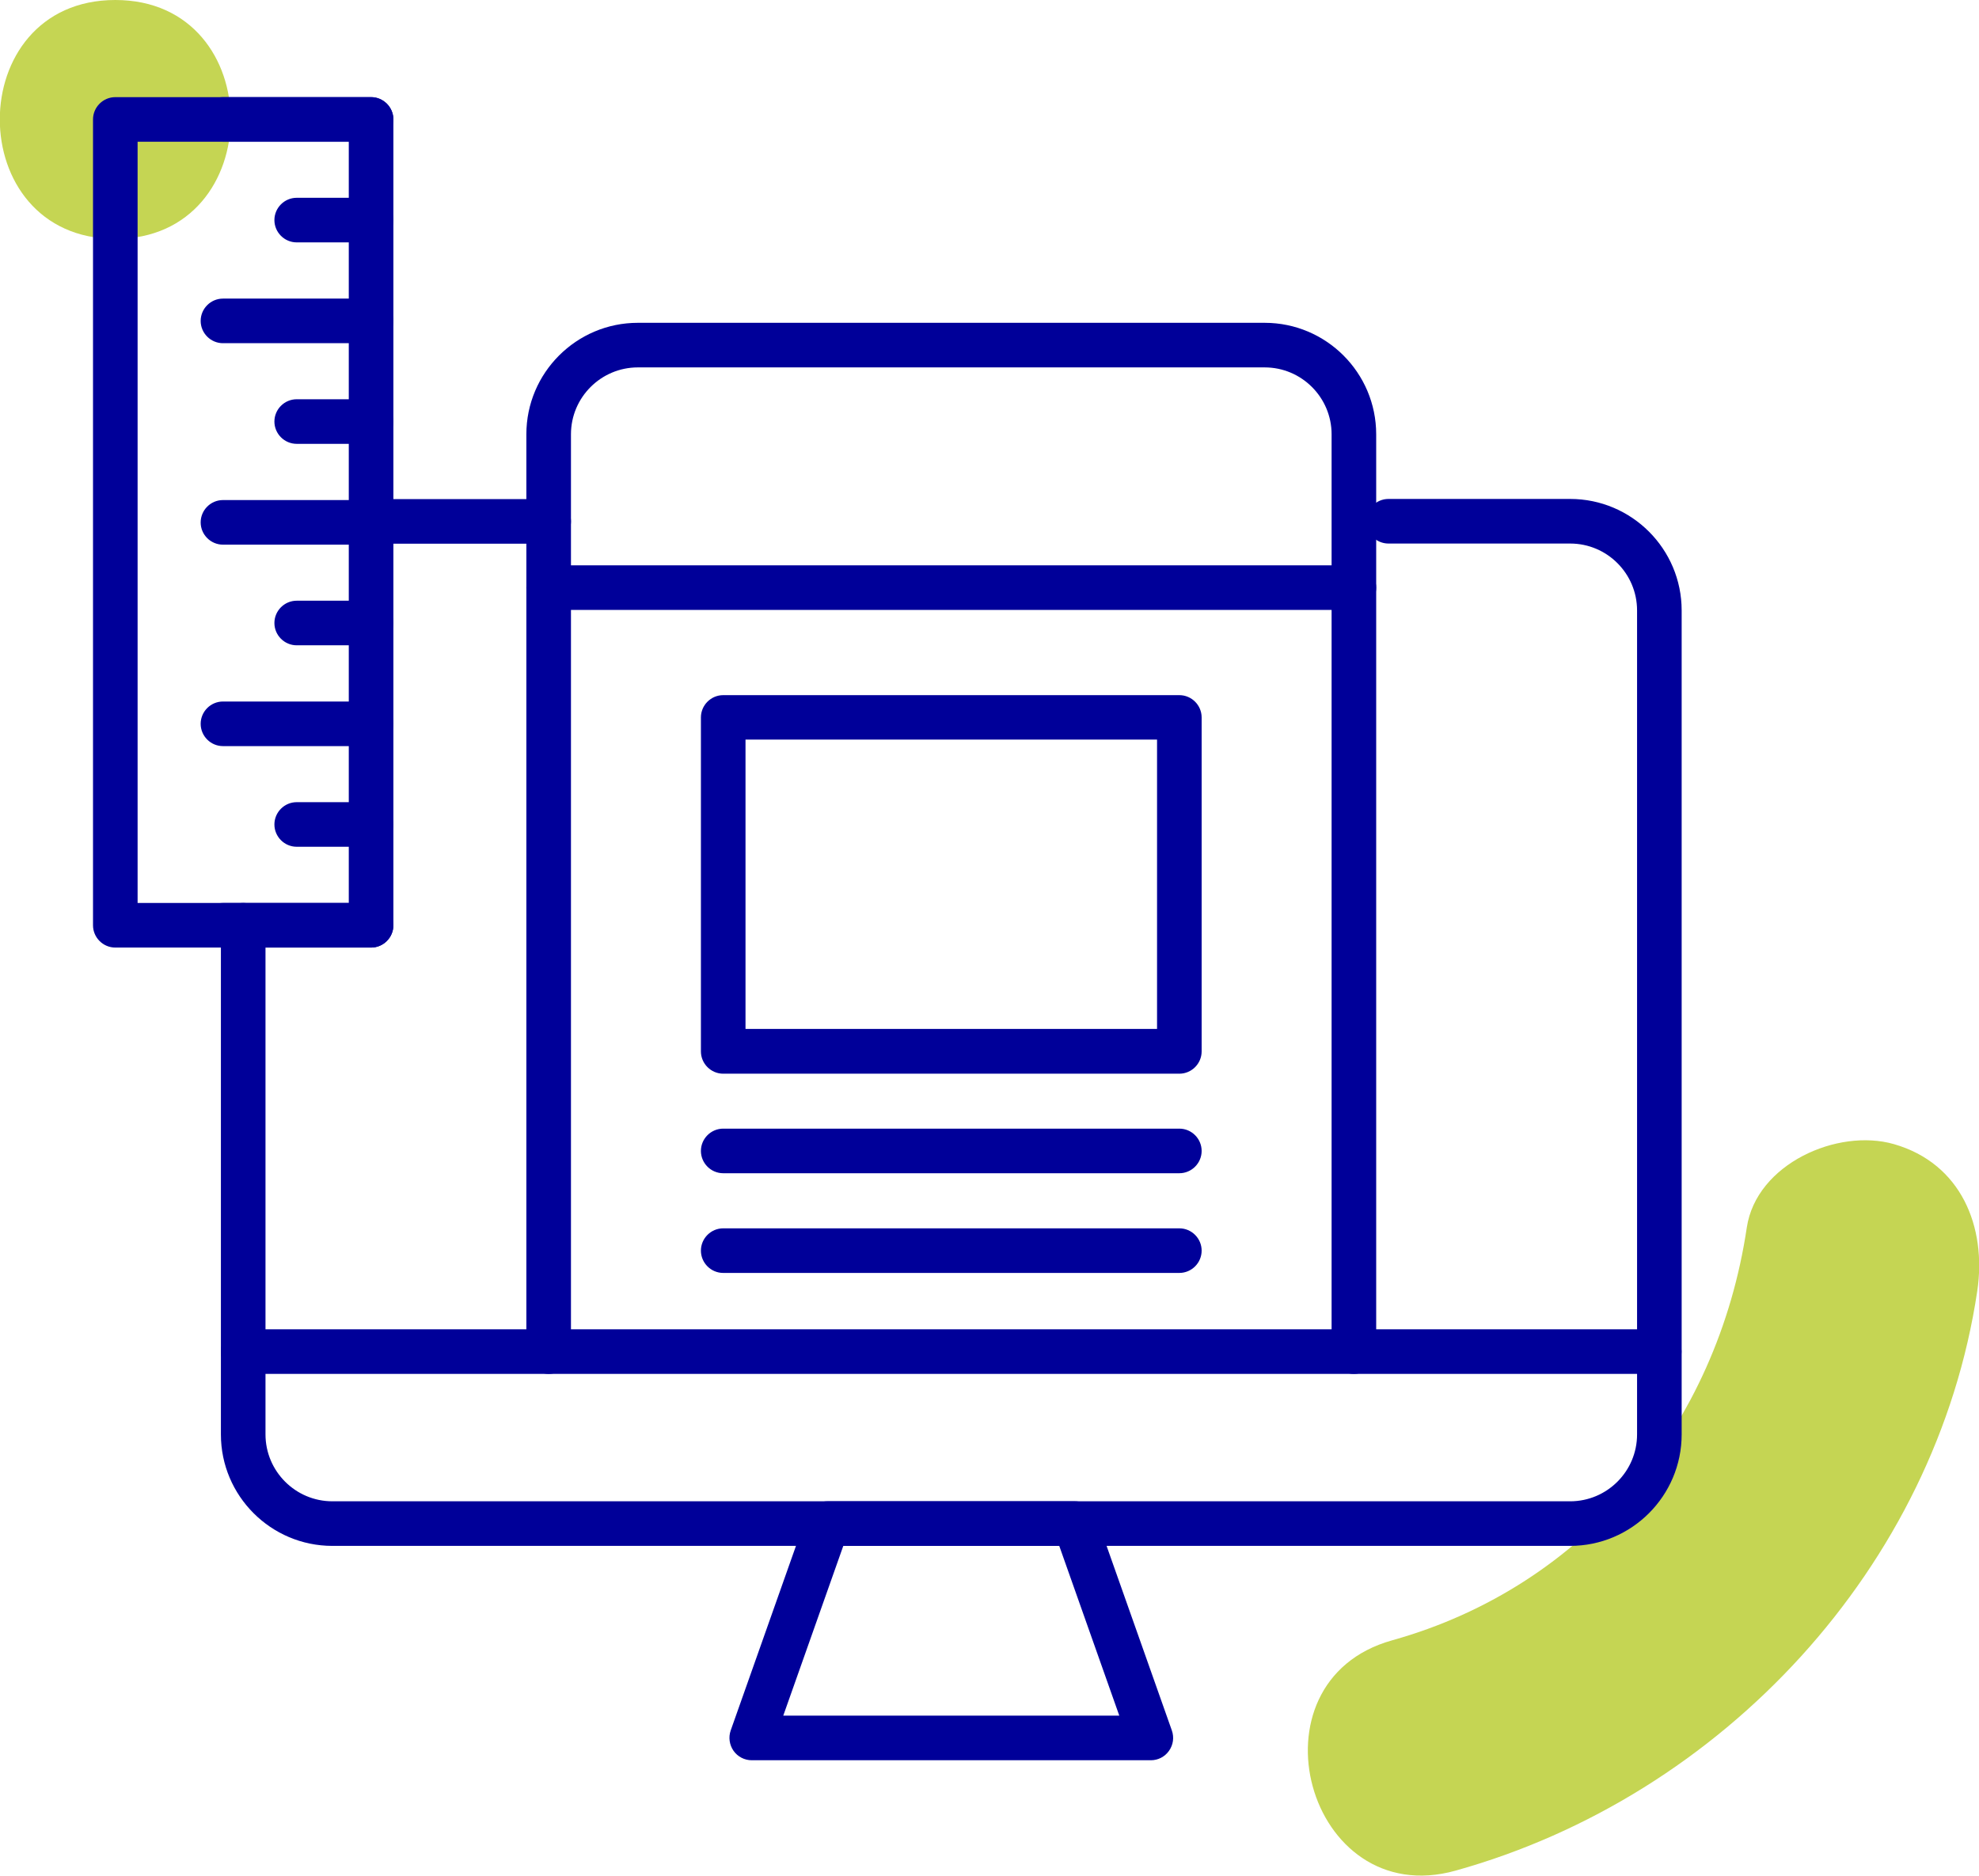
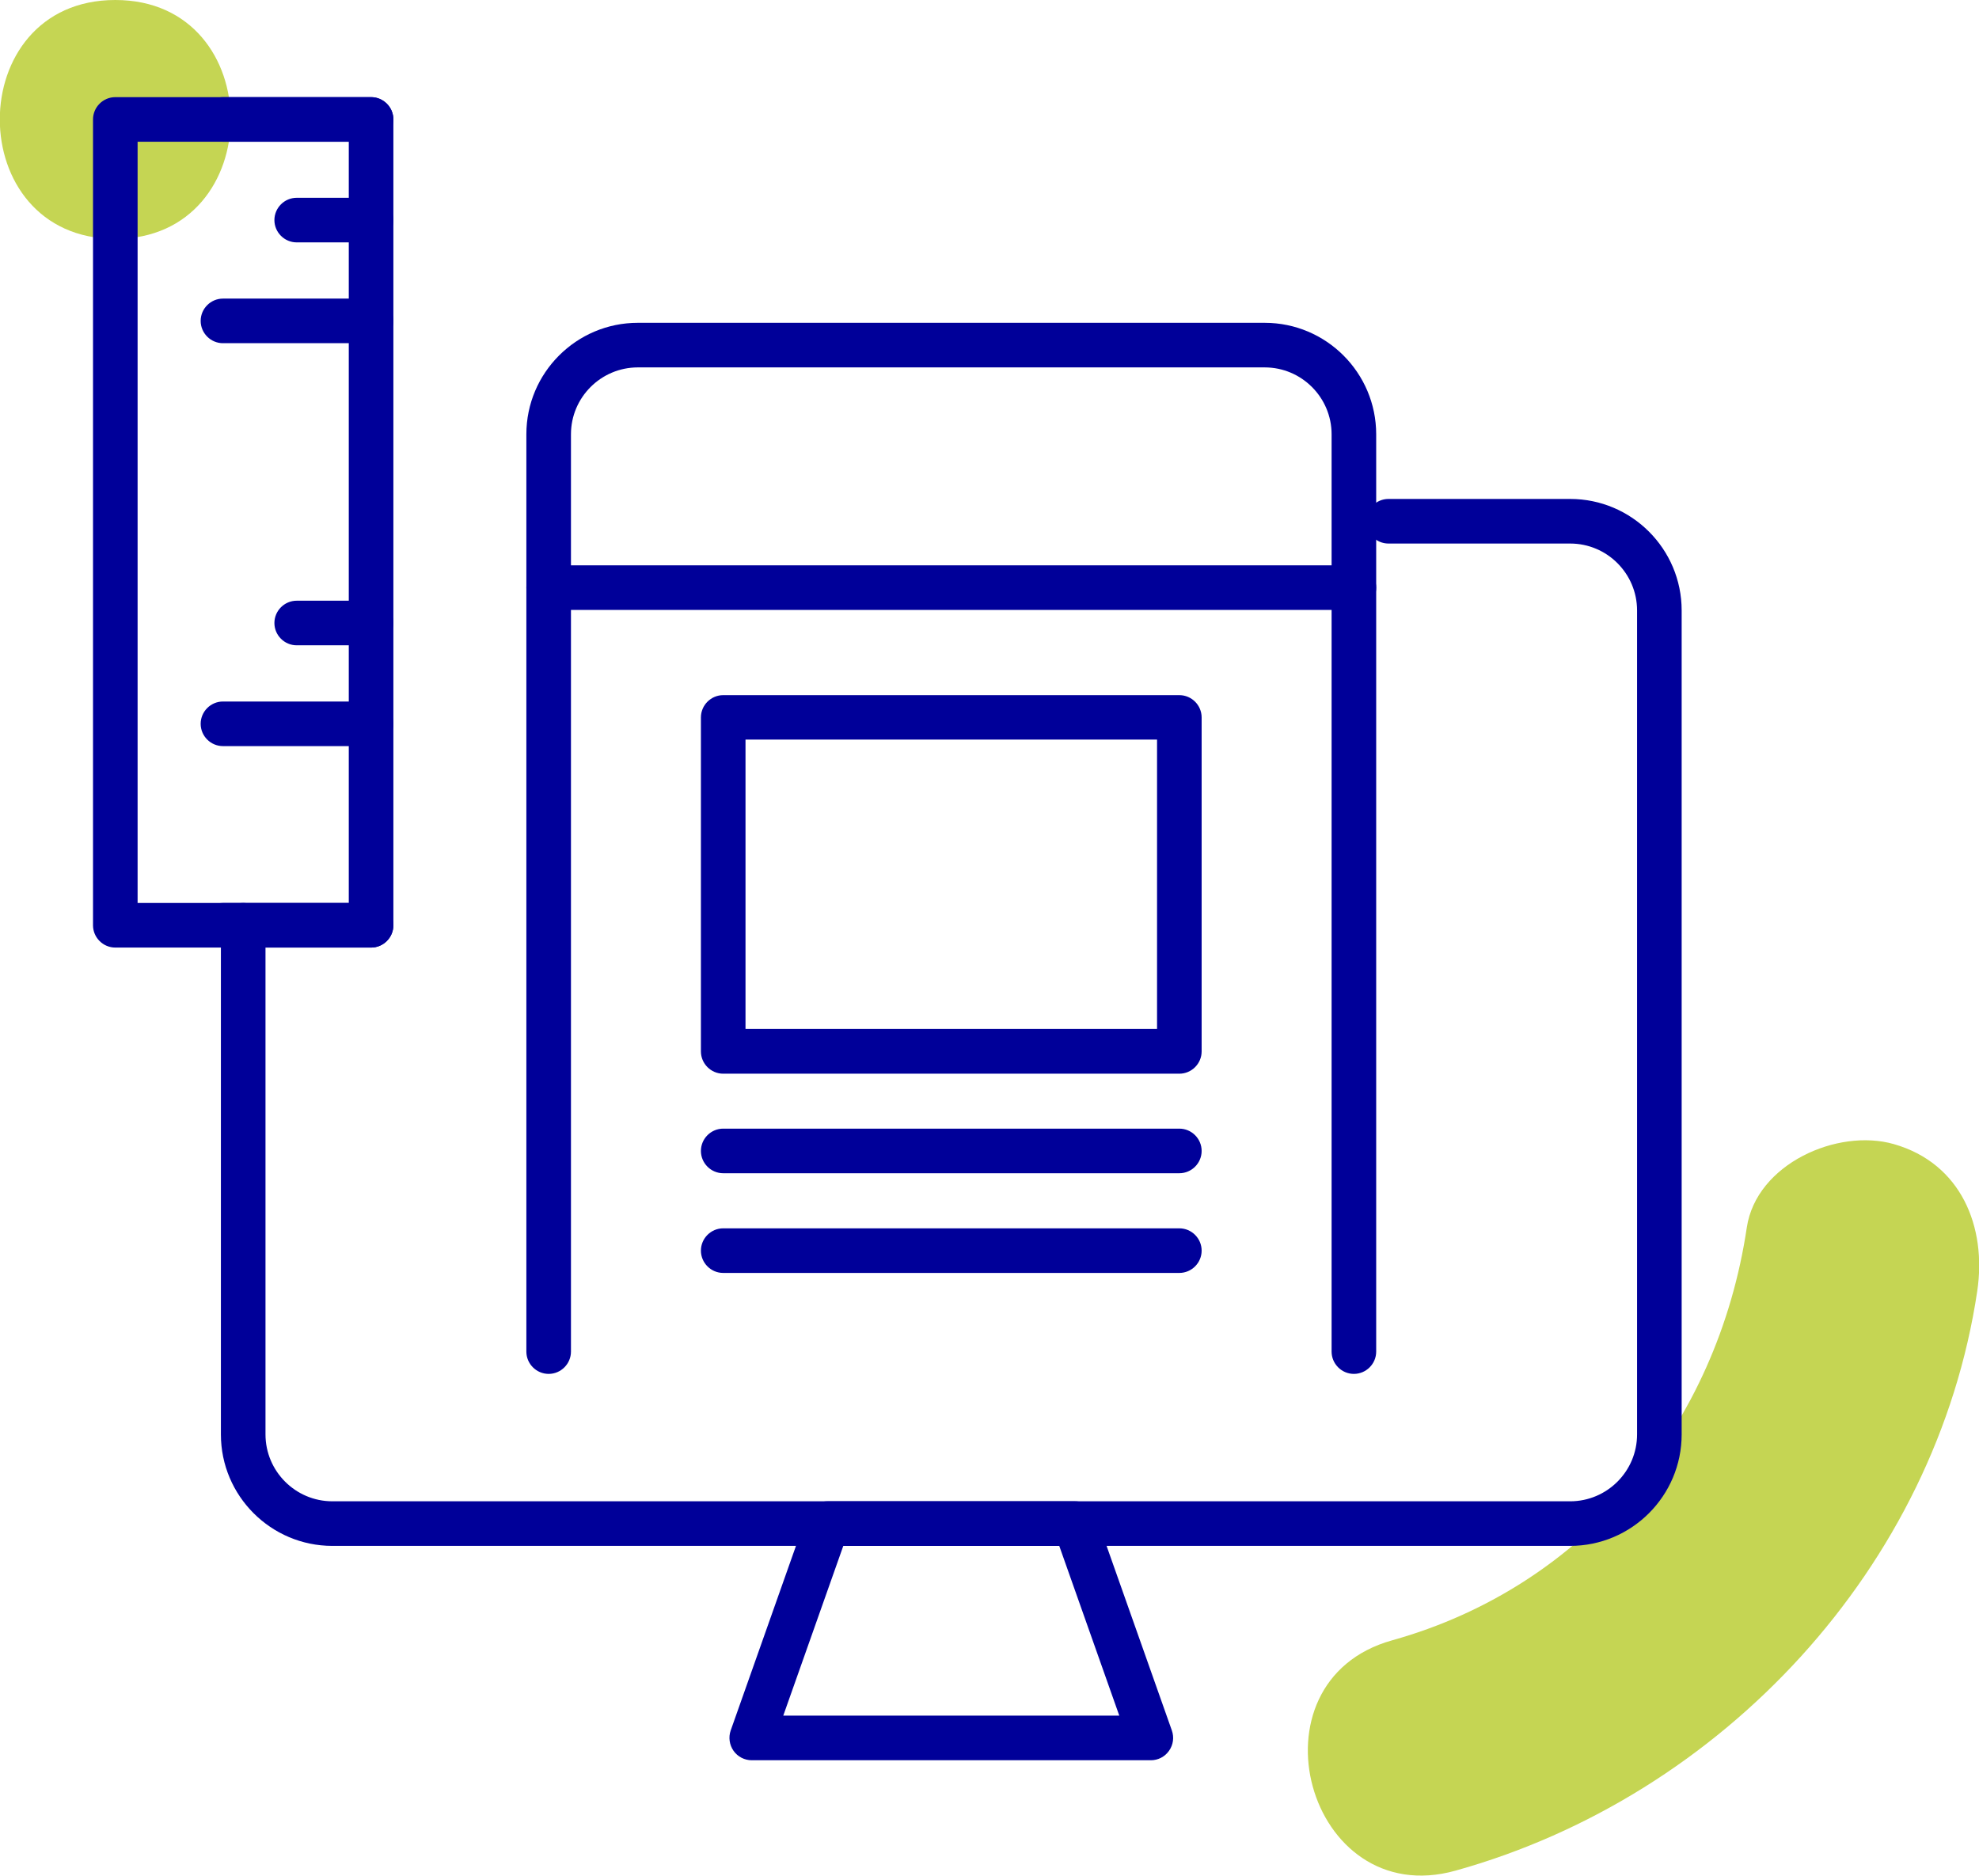
<svg xmlns="http://www.w3.org/2000/svg" id="Capa_2" data-name="Capa 2" viewBox="0 0 124.26 117.78">
  <defs>
    <style>      .cls-1 {        fill: #c5d553;      }      .cls-2 {        fill: #009;      }    </style>
  </defs>
  <g id="Capa_1-2" data-name="Capa 1">
    <g>
      <g>
        <path class="cls-1" d="M109.68,77.08c-1.84,12.35-10.1,22.52-22.27,25.92-9.28,2.59-5.34,17.07,3.99,14.46,16.74-4.67,30.16-19.06,32.75-36.39.6-4.03-1.01-8.02-5.24-9.23-3.53-1.01-8.63,1.24-9.23,5.24h0Z" />
        <path class="cls-1" d="M7.24,15c9.65,0,9.67-15,0-15s-9.67,15,0,15h0Z" />
      </g>
      <g>
-         <path class="cls-2" d="M34.45,34.14h-11.15c-.77,0-1.4-.63-1.4-1.4s.63-1.4,1.4-1.4h11.15c.77,0,1.4.63,1.4,1.4s-.63,1.4-1.4,1.4Z" />
        <path class="cls-2" d="M98.59,97.07H20.87c-3.86,0-7-3.14-7-7v-31.97c0-.77.63-1.4,1.4-1.4s1.4.63,1.4,1.4v31.97c0,2.31,1.88,4.2,4.2,4.2h77.72c2.31,0,4.2-1.88,4.2-4.2v-51.74c0-2.31-1.88-4.2-4.2-4.2h-11.41c-.77,0-1.4-.63-1.4-1.4s.63-1.4,1.4-1.4h11.41c3.86,0,7,3.14,7,7v51.74c0,3.86-3.14,7-7,7Z" />
-         <path class="cls-2" d="M104.19,86.27H15.27c-.77,0-1.4-.63-1.4-1.4s.63-1.4,1.4-1.4h88.91c.77,0,1.4.63,1.4,1.4s-.63,1.4-1.4,1.4Z" />
        <g>
          <path class="cls-2" d="M23.3,59.5H7.24c-.77,0-1.4-.63-1.4-1.4V7.5c0-.77.63-1.4,1.4-1.4h16.06c.77,0,1.4.63,1.4,1.4v50.6c0,.77-.63,1.4-1.4,1.4ZM8.64,56.7h13.26V8.9h-13.26v47.79Z" />
          <g>
            <path class="cls-2" d="M23.3,46.85h-9.3c-.77,0-1.4-.63-1.4-1.4s.63-1.4,1.4-1.4h9.3c.77,0,1.4.63,1.4,1.4s-.63,1.4-1.4,1.4Z" />
-             <path class="cls-2" d="M23.3,53.17h-4.67c-.77,0-1.4-.63-1.4-1.4s.63-1.4,1.4-1.4h4.67c.77,0,1.4.63,1.4,1.4s-.63,1.4-1.4,1.4Z" />
            <path class="cls-2" d="M23.3,40.52h-4.67c-.77,0-1.4-.63-1.4-1.4s.63-1.4,1.4-1.4h4.67c.77,0,1.4.63,1.4,1.4s-.63,1.4-1.4,1.4Z" />
-             <path class="cls-2" d="M23.3,27.87h-4.67c-.77,0-1.4-.63-1.4-1.4s.63-1.4,1.4-1.4h4.67c.77,0,1.4.63,1.4,1.4s-.63,1.4-1.4,1.4Z" />
            <path class="cls-2" d="M23.3,15.22h-4.67c-.77,0-1.4-.63-1.4-1.4s.63-1.4,1.4-1.4h4.67c.77,0,1.4.63,1.4,1.4s-.63,1.4-1.4,1.4Z" />
            <path class="cls-2" d="M23.3,59.5h-9.3c-.77,0-1.4-.63-1.4-1.4s.63-1.4,1.4-1.4h9.3c.77,0,1.4.63,1.4,1.4s-.63,1.4-1.4,1.4Z" />
-             <path class="cls-2" d="M23.3,34.2h-9.3c-.77,0-1.4-.63-1.4-1.4s.63-1.4,1.4-1.4h9.3c.77,0,1.4.63,1.4,1.4s-.63,1.4-1.4,1.4Z" />
            <path class="cls-2" d="M23.3,21.55h-9.3c-.77,0-1.4-.63-1.4-1.4s.63-1.4,1.4-1.4h9.3c.77,0,1.4.63,1.4,1.4s-.63,1.4-1.4,1.4Z" />
            <path class="cls-2" d="M23.3,8.9h-9.3c-.77,0-1.4-.63-1.4-1.4s.63-1.4,1.4-1.4h9.3c.77,0,1.4.63,1.4,1.4s-.63,1.4-1.4,1.4Z" />
          </g>
        </g>
        <g>
          <path class="cls-2" d="M85.01,86.27c-.77,0-1.4-.63-1.4-1.4V27.27c0-2.31-1.88-4.2-4.2-4.2h-39.36c-2.31,0-4.2,1.88-4.2,4.2v57.6c0,.77-.63,1.4-1.4,1.4s-1.4-.63-1.4-1.4V27.27c0-3.86,3.14-7,7-7h39.36c3.86,0,7,3.14,7,7v57.6c0,.77-.63,1.4-1.4,1.4Z" />
          <path class="cls-2" d="M85.01,38.3h-50.56c-.77,0-1.4-.63-1.4-1.4s.63-1.4,1.4-1.4h50.56c.77,0,1.4.63,1.4,1.4s-.63,1.4-1.4,1.4Z" />
          <g>
            <path class="cls-2" d="M74.05,67.42h-28.64c-.77,0-1.4-.63-1.4-1.4v-20.97c0-.77.63-1.4,1.4-1.4h28.64c.77,0,1.4.63,1.4,1.4v20.97c0,.77-.63,1.4-1.4,1.4ZM46.81,64.61h25.84v-18.17h-25.84v18.17Z" />
            <g>
              <path class="cls-2" d="M74.05,73.67h-28.64c-.77,0-1.4-.63-1.4-1.4s.63-1.4,1.4-1.4h28.64c.77,0,1.4.63,1.4,1.4s-.63,1.4-1.4,1.4Z" />
              <path class="cls-2" d="M74.05,79.93h-28.64c-.77,0-1.4-.63-1.4-1.4s.63-1.4,1.4-1.4h28.64c.77,0,1.4.63,1.4,1.4s-.63,1.4-1.4,1.4Z" />
            </g>
          </g>
        </g>
        <path class="cls-2" d="M72.26,110.53h-25.06c-.45,0-.88-.22-1.14-.59s-.33-.85-.18-1.28l4.76-13.46c.2-.56.73-.93,1.32-.93h15.54c.59,0,1.12.37,1.32.93l4.76,13.46c.15.43.09.9-.18,1.28s-.69.59-1.14.59ZM49.18,107.73h21.1l-3.77-10.66h-13.56l-3.77,10.66Z" />
      </g>
    </g>
  </g>
</svg>